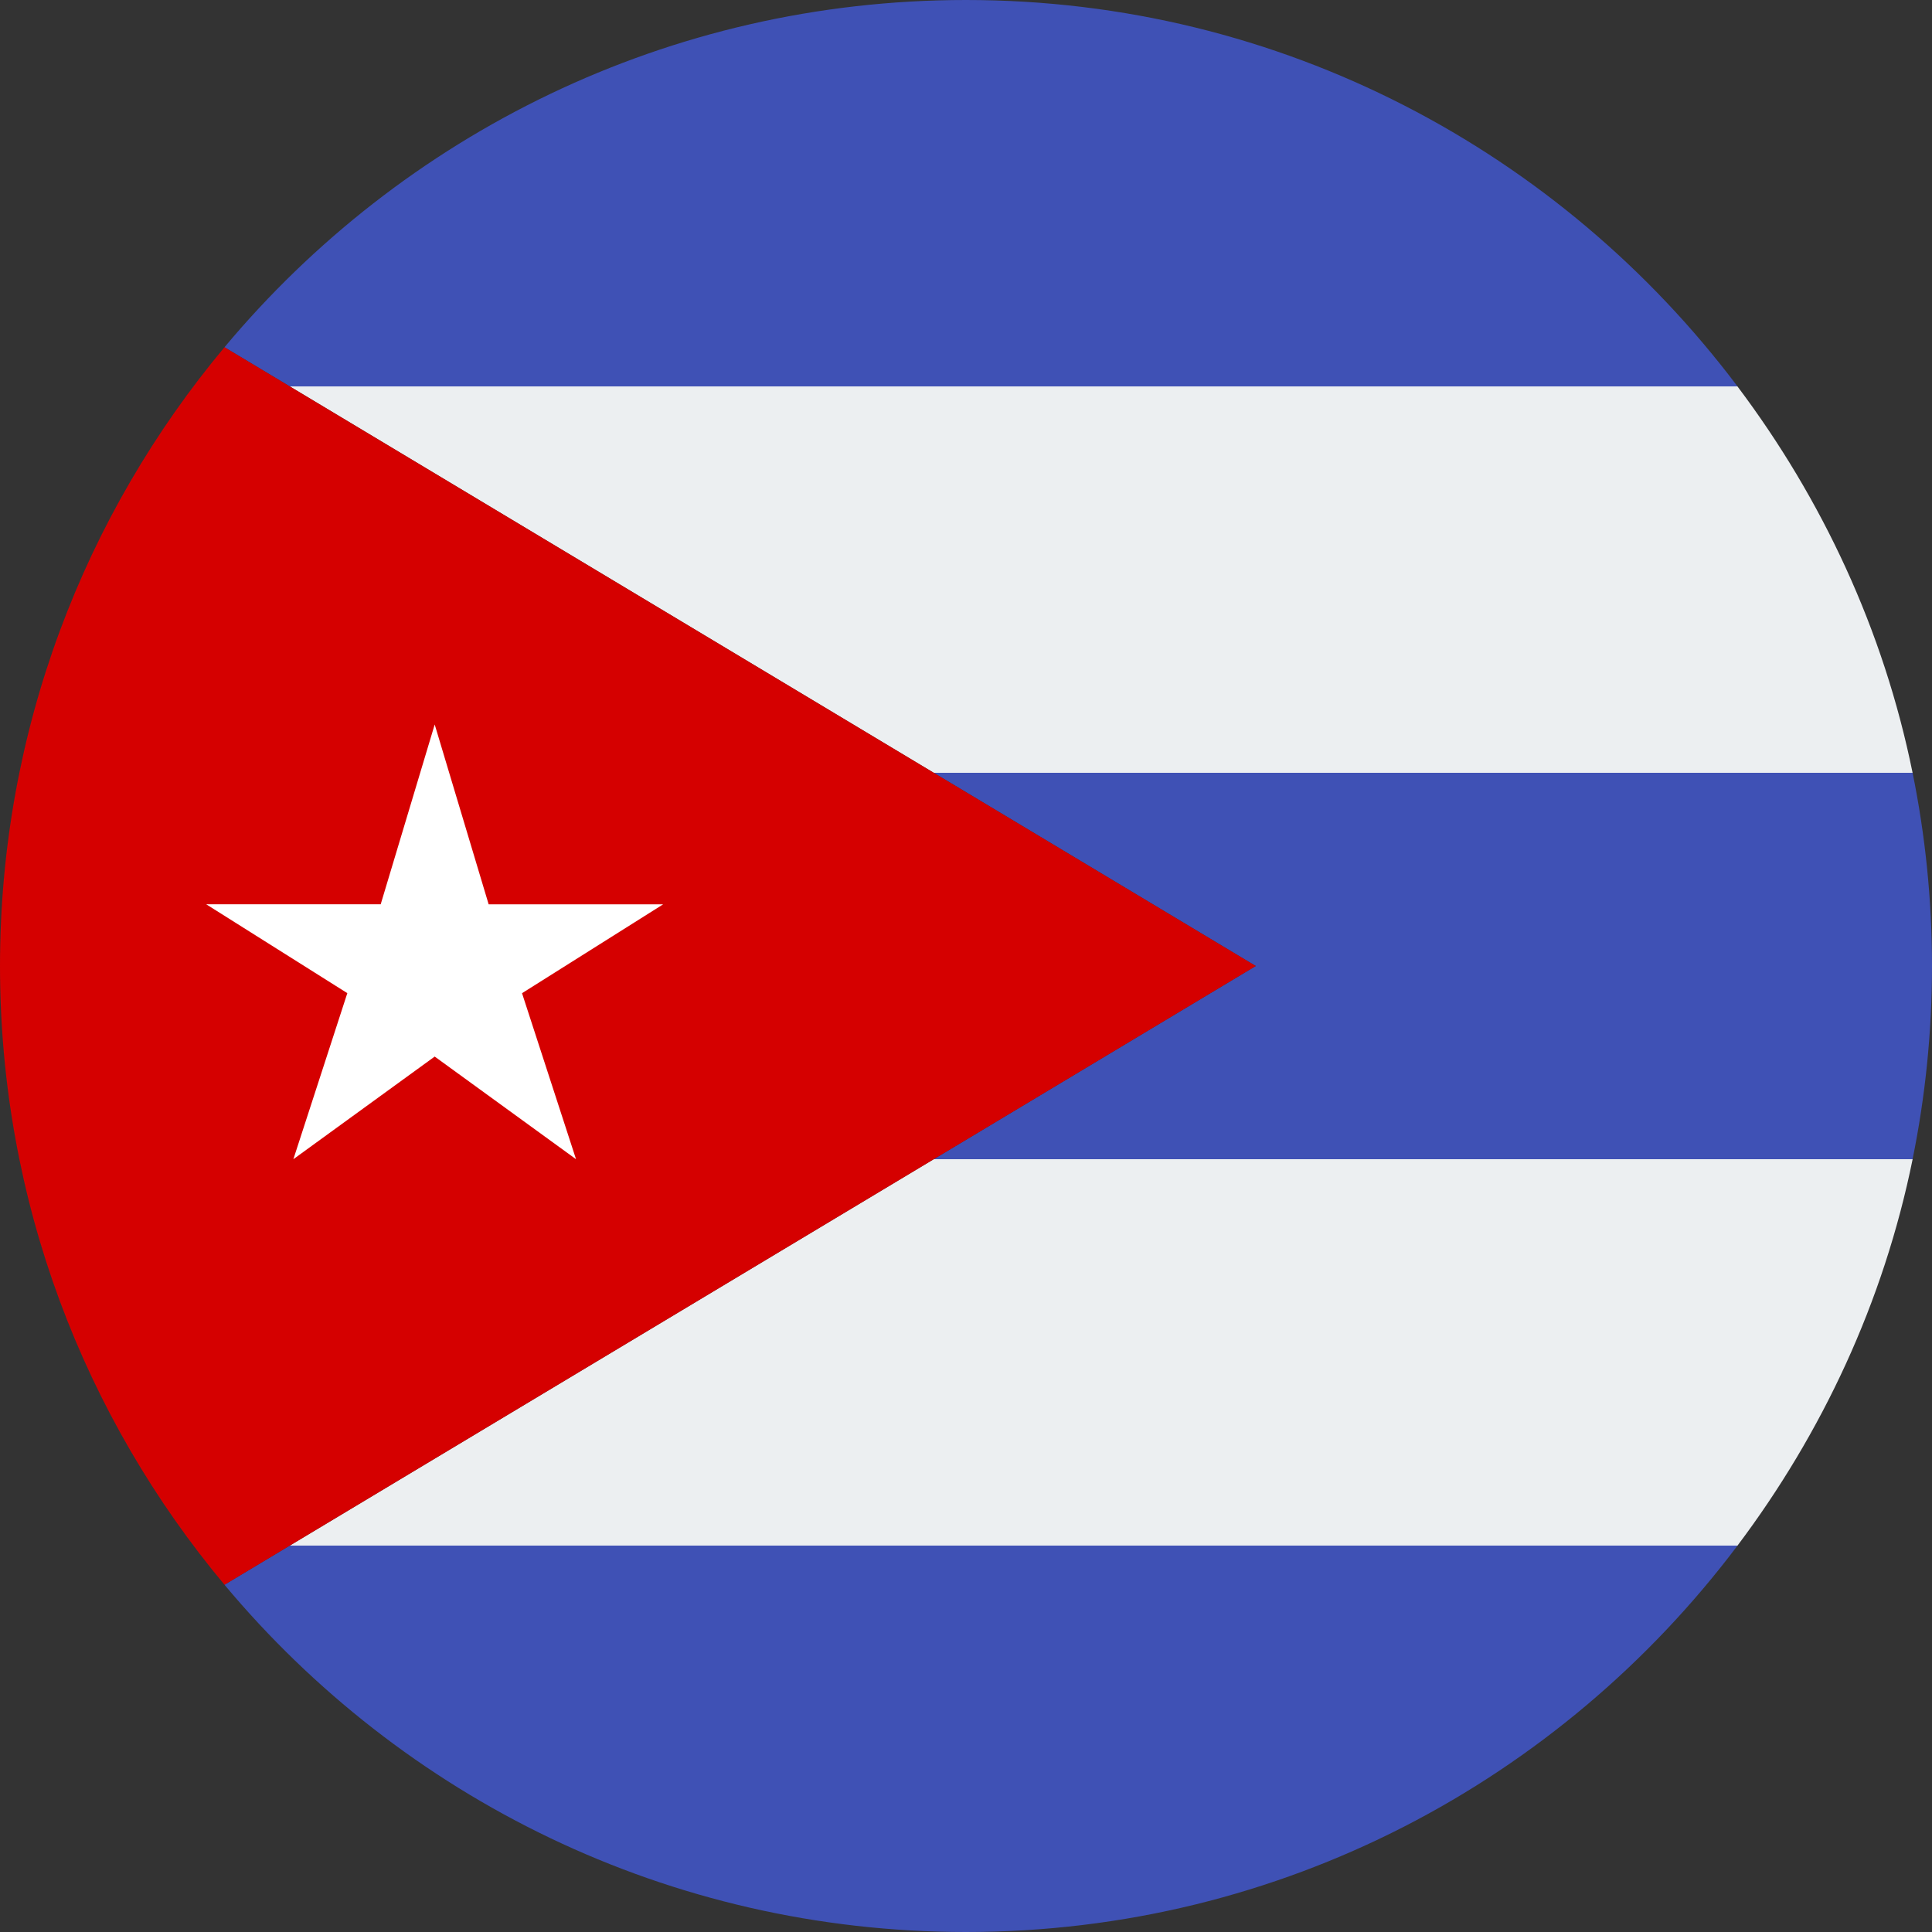
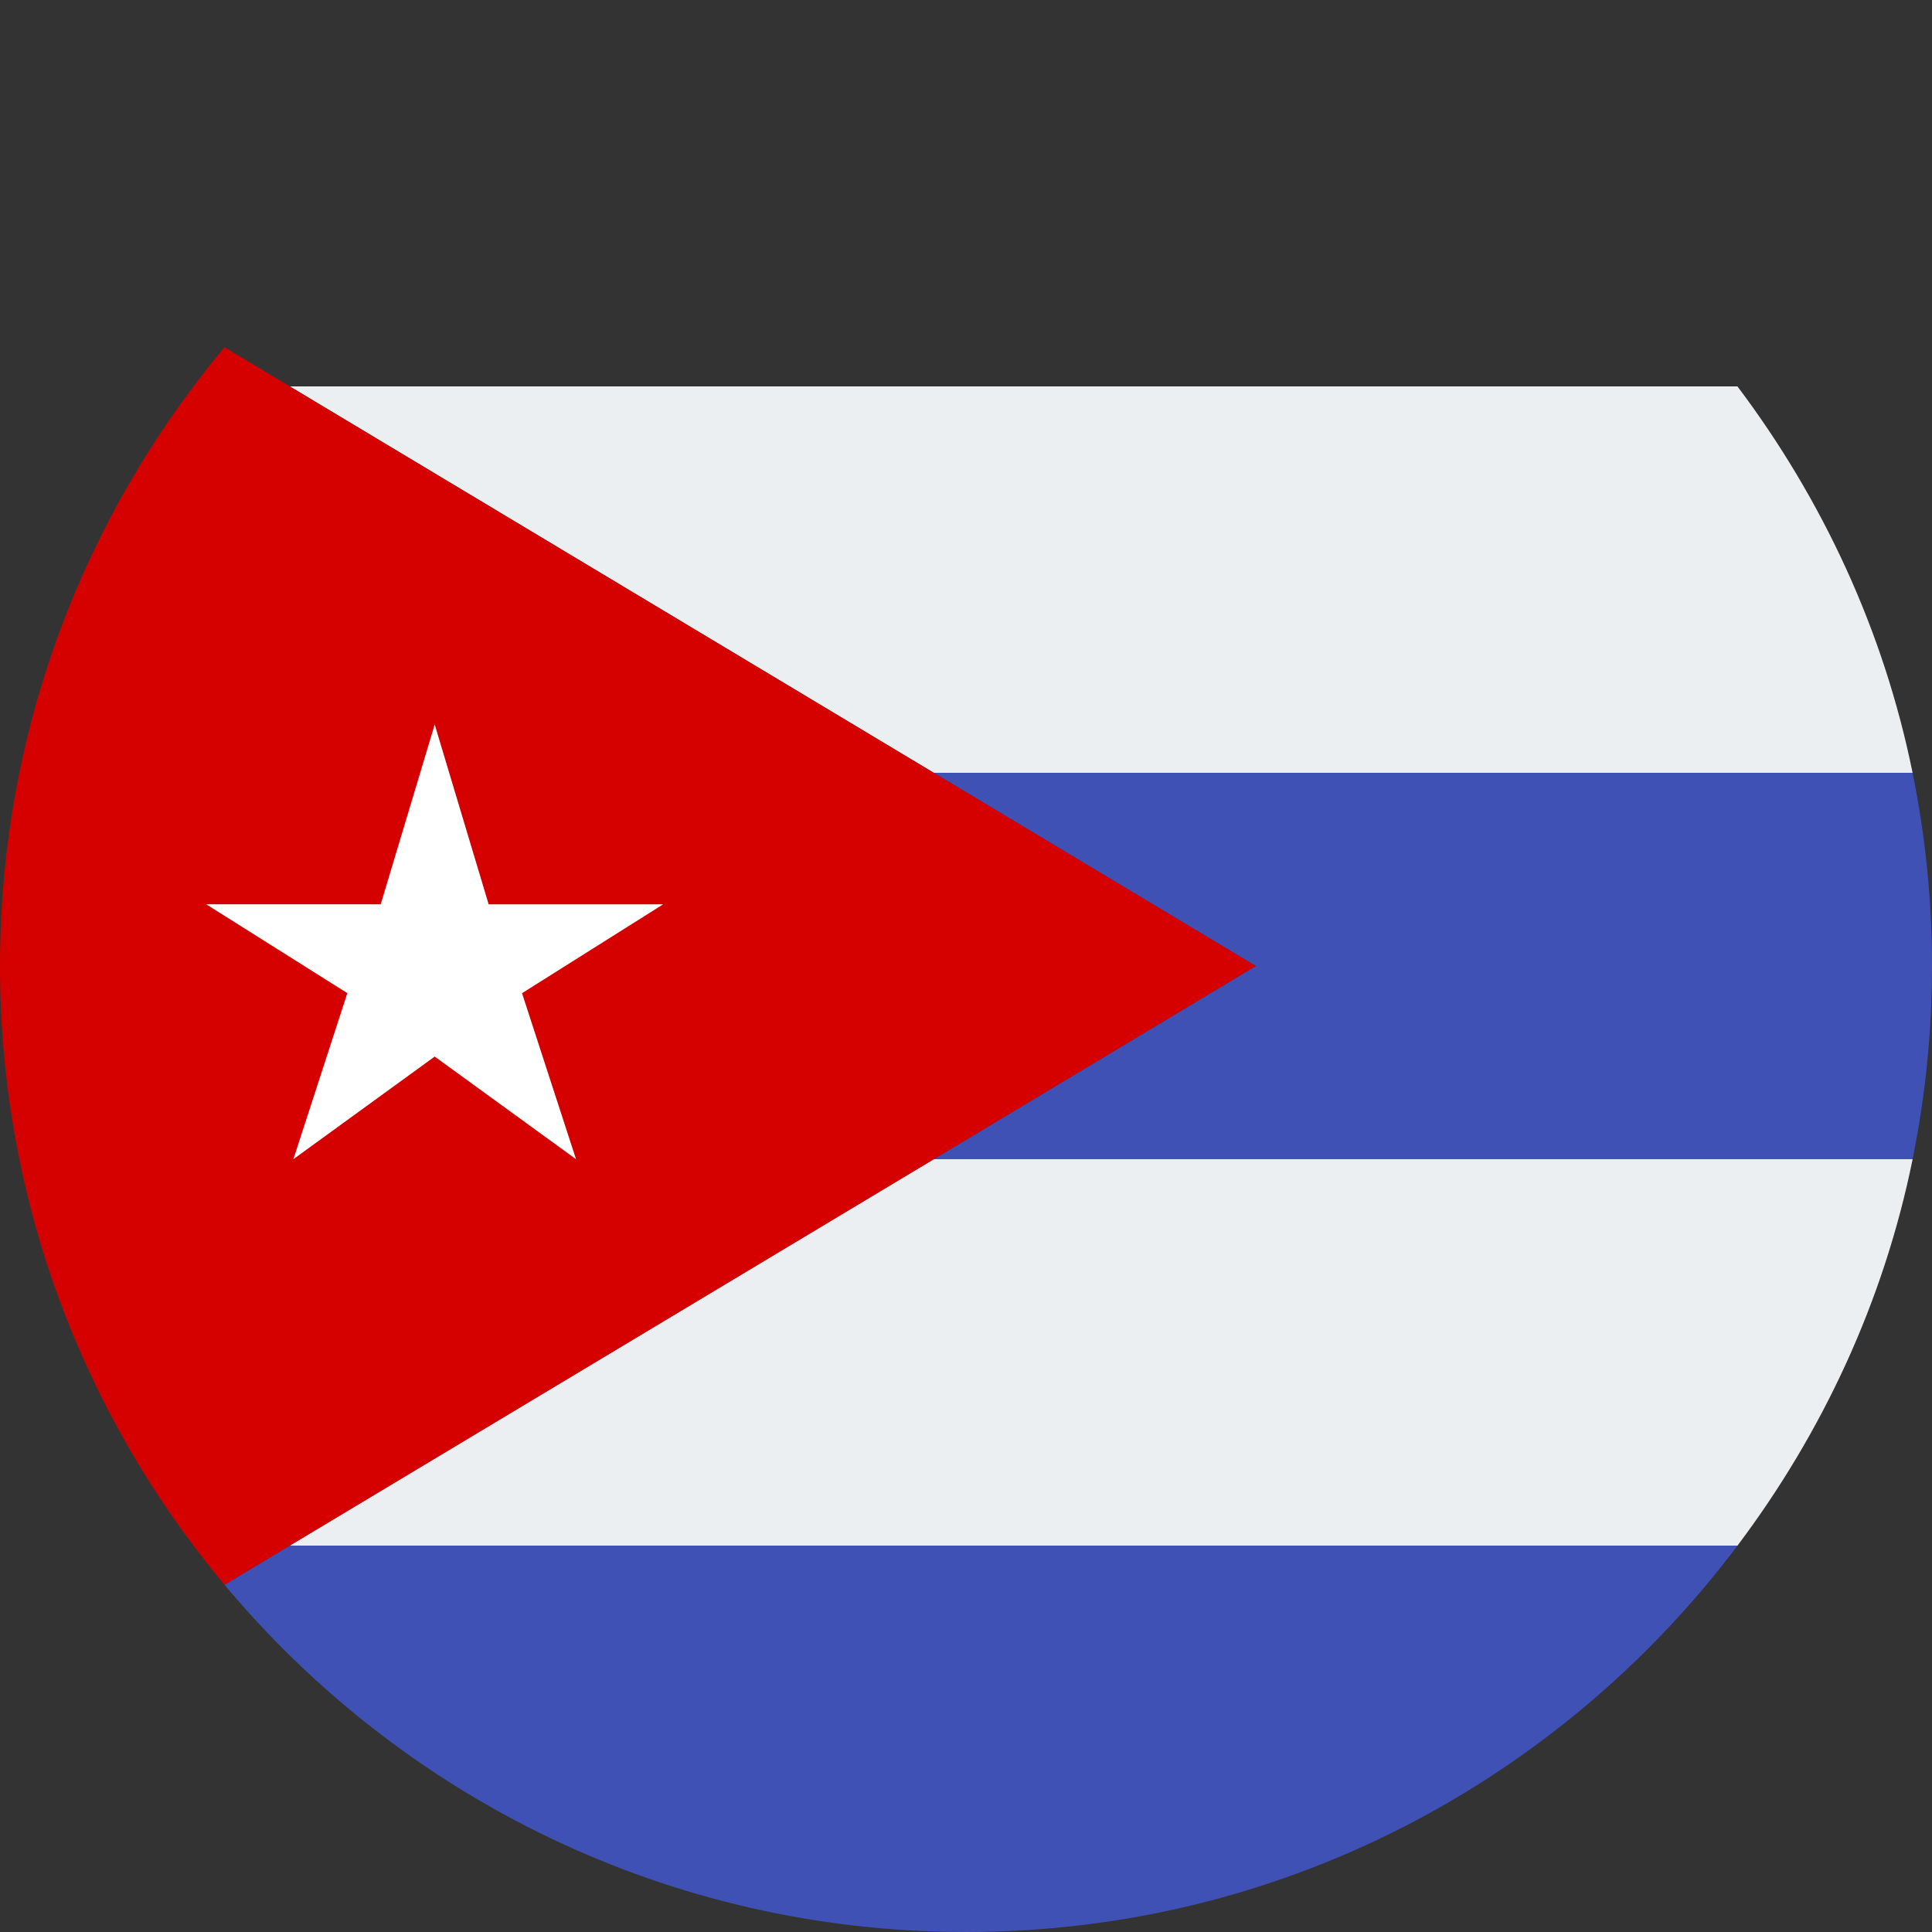
<svg xmlns="http://www.w3.org/2000/svg" viewBox="4 4 40 40">
  <rect x="4" y="4" width="40" height="40" fill="#333333" stroke="none" />
  <path fill="#eceff1" d="M10,36h29.973c1.752-2.329,3.024-5.039,3.626-8H23.333L10,36z" />
  <path fill="#eceff1" d="M23.333,20h20.265c-0.601-2.961-1.873-5.671-3.626-8H10L23.333,20z" />
-   <path fill="#3f51b5" d="M39.973,12C36.323,7.15,30.537,4,24,4c-6.17,0-11.683,2.797-15.352,7.189L10,12H39.973z" />
  <path fill="#3f51b5" d="M39.973,36H10l-1.352,0.811C12.317,41.203,17.83,44,24,44C30.537,44,36.323,40.85,39.973,36z" />
  <path fill="#3f51b5" d="M30,24l-6.667,4h20.265C43.861,26.707,44,25.37,44,24s-0.139-2.707-0.402-4H23.333L30,24z" />
  <path fill="#d50000" d="M23.333,28L30,24l-6.667-4L10,12l-1.352-0.811C5.749,14.659,4,19.124,4,24 c0,4.876,1.749,9.341,4.648,12.811L10,36L23.333,28z" />
  <path fill="#fff" d="M13,19l1.117,3.723h3.613l-2.922,1.84L15.926,28L13,25.875L10.074,28l1.117-3.438l-2.922-1.84h3.613 L13,19z" />
</svg>